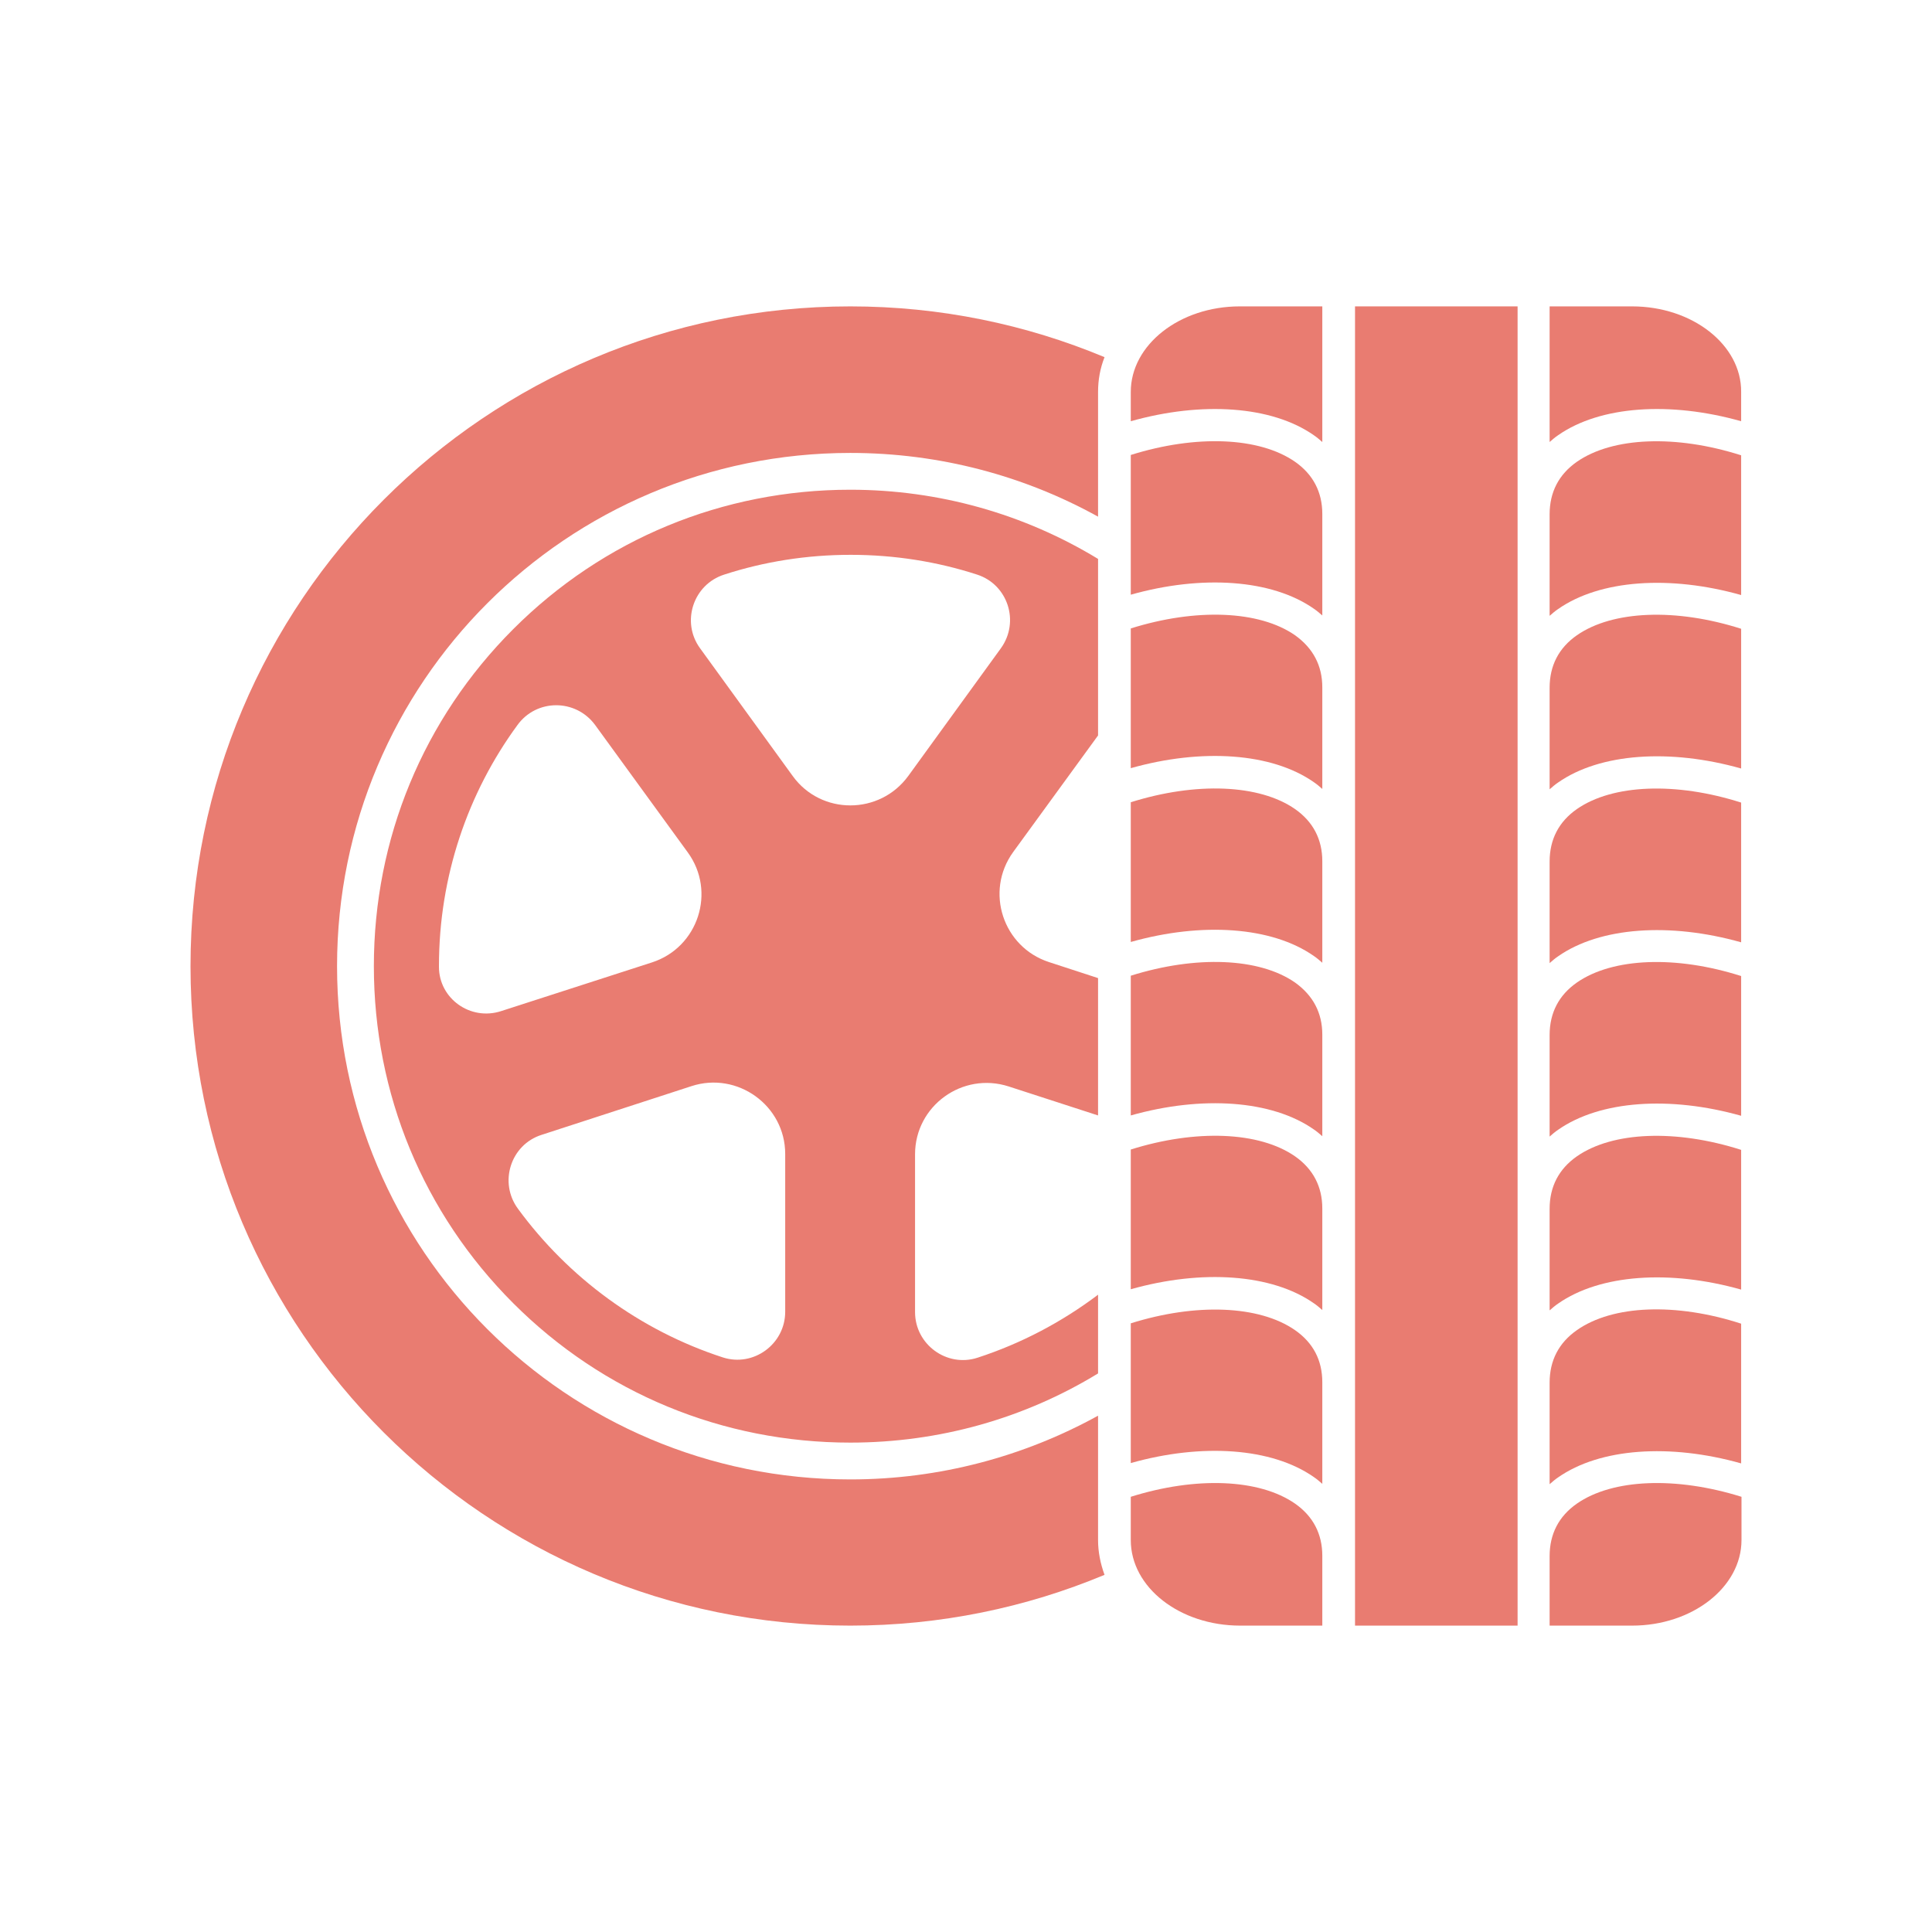
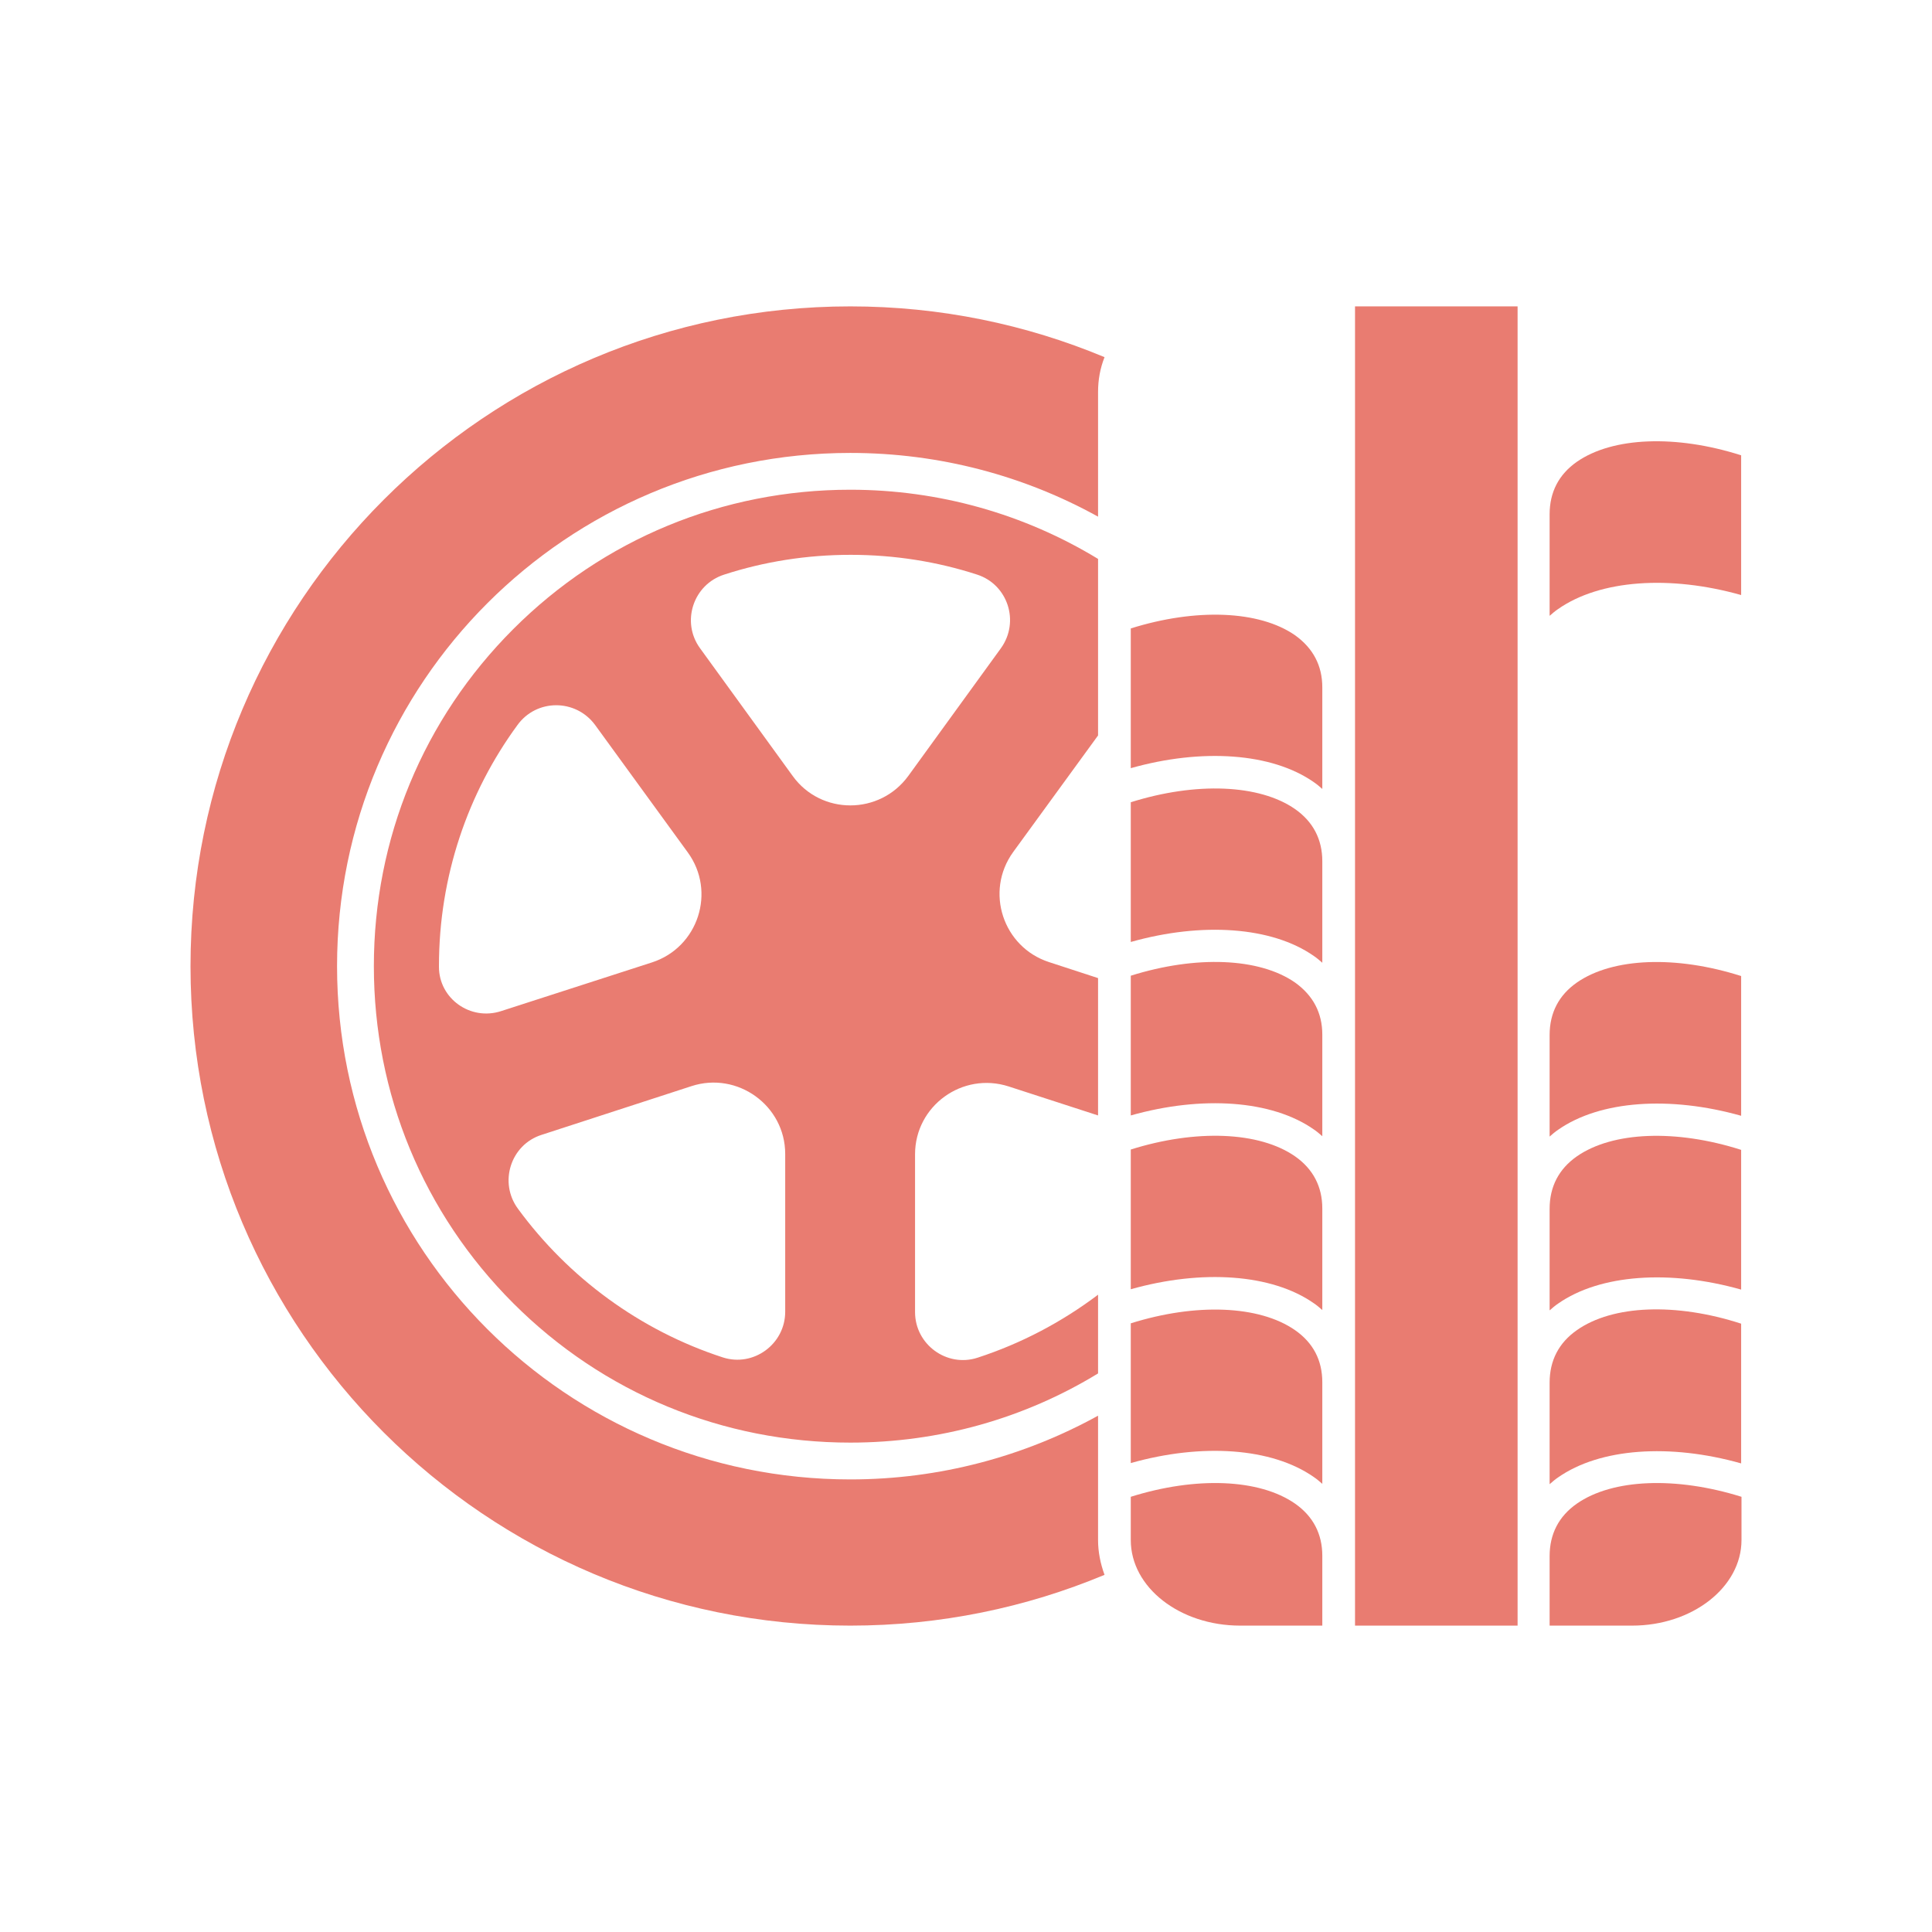
<svg xmlns="http://www.w3.org/2000/svg" version="1.1" id="Layer_1" x="0px" y="0px" viewBox="0 0 566.9 566.9" style="enable-background:new 0 0 566.9 566.9;" xml:space="preserve">
  <style type="text/css">
	.st0{fill:#E97C71;}
	.st1{fill-rule:evenodd;clip-rule:evenodd;fill:#E97C71;}
	.st2{fill:none;stroke:#FFFFFF;stroke-width:10;stroke-linecap:round;stroke-linejoin:round;stroke-miterlimit:10;}
	.st3{fill:#E97C71;stroke:#E97C71;stroke-width:2;stroke-miterlimit:10;}
	.st4{fill:none;stroke:#E97C71;stroke-width:23;stroke-linecap:round;stroke-linejoin:round;stroke-miterlimit:10;}
</style>
  <g>
    <path class="st0" d="M380,339.3c-10.5-7.3-29.1-8-48.2-2v41c20.9-5.9,41.4-4.5,53.7,4.1c0.9,0.6,1.7,1.3,2.5,2v-29.8   C388,348.2,385.3,343,380,339.3z" />
    <path class="st0" d="M380,390.3c-10.5-7.3-29.1-8-48.2-2v41c20.9-5.9,41.4-4.5,53.7,4.1c0.9,0.6,1.7,1.3,2.5,2v-29.8   C388,399.1,385.3,394,380,390.3z" />
    <path class="st0" d="M380,288.3c-10.5-7.3-29.1-8-48.2-2v41c20.9-5.9,41.4-4.5,53.7,4.1c0.9,0.6,1.7,1.3,2.5,2v-29.8   C388,297.2,385.3,292.1,380,288.3z" />
    <path class="st0" d="M380,186.4c-10.5-7.3-29.1-8-48.2-2v41c20.9-5.9,41.4-4.5,53.7,4.1c0.9,0.6,1.7,1.3,2.5,2v-29.8   C388,195.3,385.3,190.2,380,186.4z" />
    <rect x="397.6" y="89.9" class="st0" width="47.7" height="387.1" />
-     <path class="st0" d="M380,135.5c-10.5-7.3-29.1-8-48.2-2v41c20.9-5.9,41.4-4.5,53.7,4.1c0.9,0.6,1.7,1.3,2.5,2v-29.8   C388,144.4,385.3,139.2,380,135.5z" />
    <path class="st0" d="M380,237.4c-10.5-7.3-29.1-8-48.2-2v41c20.9-5.9,41.4-4.5,53.7,4.1c0.9,0.6,1.7,1.3,2.5,2v-29.8   C388,246.3,385.3,241.1,380,237.4z" />
    <path class="st0" d="M462.7,390.3c-5.3,3.7-8,8.9-8,15.4v29.8c0.8-0.7,1.6-1.4,2.5-2c12.3-8.6,32.8-10,53.7-4.1v-41   C491.8,382.2,473.2,382.9,462.7,390.3z" />
-     <path class="st0" d="M462.7,186.4c-5.3,3.7-8,8.9-8,15.4v29.8c0.8-0.7,1.6-1.4,2.5-2c12.3-8.6,32.8-10,53.7-4.1v-41   C491.8,178.4,473.2,179.1,462.7,186.4z" />
    <path class="st0" d="M462.7,339.3c-5.3,3.7-8,8.9-8,15.4v29.8c0.8-0.7,1.6-1.4,2.5-2c12.3-8.6,32.8-10,53.7-4.1v-41   C491.8,331.3,473.2,332,462.7,339.3z" />
-     <path class="st0" d="M331.8,115v8.6c20.9-5.9,41.4-4.5,53.7,4.1c0.9,0.6,1.7,1.3,2.5,2V89.9h-24.2   C346.1,89.9,331.8,101.2,331.8,115z" />
    <path class="st0" d="M380,441.2c-10.5-7.3-29.1-8-48.2-2v12.7c0,13.9,14.4,25.1,32.1,25.1H388v-20.5   C388,450.1,385.3,444.9,380,441.2z" />
    <path class="st0" d="M462.7,441.2c-5.3,3.7-8,8.9-8,15.4V477h24.2c17.7,0,32.1-11.3,32.1-25.1v-12.7   C491.8,433.2,473.2,433.9,462.7,441.2z" />
-     <path class="st0" d="M478.9,89.9h-24.2v39.8c0.8-0.7,1.6-1.4,2.5-2c12.3-8.6,32.8-10,53.7-4.1V115C511,101.2,496.6,89.9,478.9,89.9   z" />
    <path class="st0" d="M462.7,288.3c-5.3,3.7-8,8.9-8,15.4v29.8c0.8-0.7,1.6-1.4,2.5-2c12.3-8.6,32.8-10,53.7-4.1v-41   C491.8,280.3,473.2,281,462.7,288.3z" />
-     <path class="st0" d="M462.7,237.4c-5.3,3.7-8,8.9-8,15.4v29.8c0.8-0.7,1.6-1.4,2.5-2c12.3-8.6,32.8-10,53.7-4.1v-41   C491.8,229.4,473.2,230.1,462.7,237.4z" />
    <path class="st0" d="M462.7,135.5c-5.3,3.7-8,8.9-8,15.4v29.8c0.8-0.7,1.6-1.4,2.5-2c12.3-8.6,32.8-10,53.7-4.1v-41   C491.8,127.5,473.2,128.2,462.7,135.5z" />
    <path class="st0" d="M322.2,136.2v-9.6V115c0-3.5,0.6-6.9,1.9-10.2c-23-9.6-48.2-14.9-74.6-14.9c-106.9,0-193.6,86.7-193.6,193.6   S142.6,477,249.5,477c26.4,0,51.6-5.3,74.6-14.9c-1.2-3.3-1.9-6.7-1.9-10.2v-10v-9.6v-16.9c-21.6,11.9-46.4,18.7-72.7,18.7   c-83.2,0-150.6-67.4-150.6-150.6c0-83.2,67.4-150.6,150.6-150.6c26.4,0,51.2,6.8,72.7,18.7V136.2z" />
    <path class="st0" d="M322.2,215.8v-28.6v-9.6V164c-21.7-13.2-46.7-20.3-72.7-20.3c-37.4,0-72.5,14.5-98.9,40.9   s-40.9,61.5-40.9,98.9c0,37.4,14.5,72.5,40.9,98.9c26.4,26.4,61.5,40.9,98.9,40.9c26.1,0,51.1-7.1,72.7-20.3v-12v-9.6v-1.5   c-10.6,8-22.5,14.3-35.4,18.5c-9,2.9-18.3-3.9-18.3-13.4v-46.3c0-14.2,13.9-24.3,27.5-19.9l26.2,8.5V289v-2l-14.4-4.7   c-13.5-4.4-18.9-20.7-10.5-32.3L322.2,215.8z M128.8,283.7c0-0.1,0-0.1,0-0.2c0-26.4,8.5-50.9,23-70.7c5.6-7.8,17.1-7.8,22.8-0.1   l27.2,37.4c8.4,11.5,3.1,27.9-10.5,32.3L147,296.7C138,299.6,128.8,293,128.8,283.7z M230.4,384.9c0,9.5-9.3,16.3-18.3,13.4   c-24.3-7.9-45.3-23.4-60.1-43.6c-5.7-7.7-2.2-18.8,6.9-21.7l44-14.3c13.5-4.4,27.5,5.7,27.5,19.9V384.9z M293.7,190.2l-27.2,37.5   c-8.4,11.5-25.6,11.5-33.9,0l-27.2-37.5c-5.6-7.7-2-18.7,7.1-21.6c11.7-3.8,24.2-5.8,37.1-5.8c12.9,0,25.4,2,37.1,5.8   C295.7,171.5,299.3,182.4,293.7,190.2z" />
  </g>
</svg>